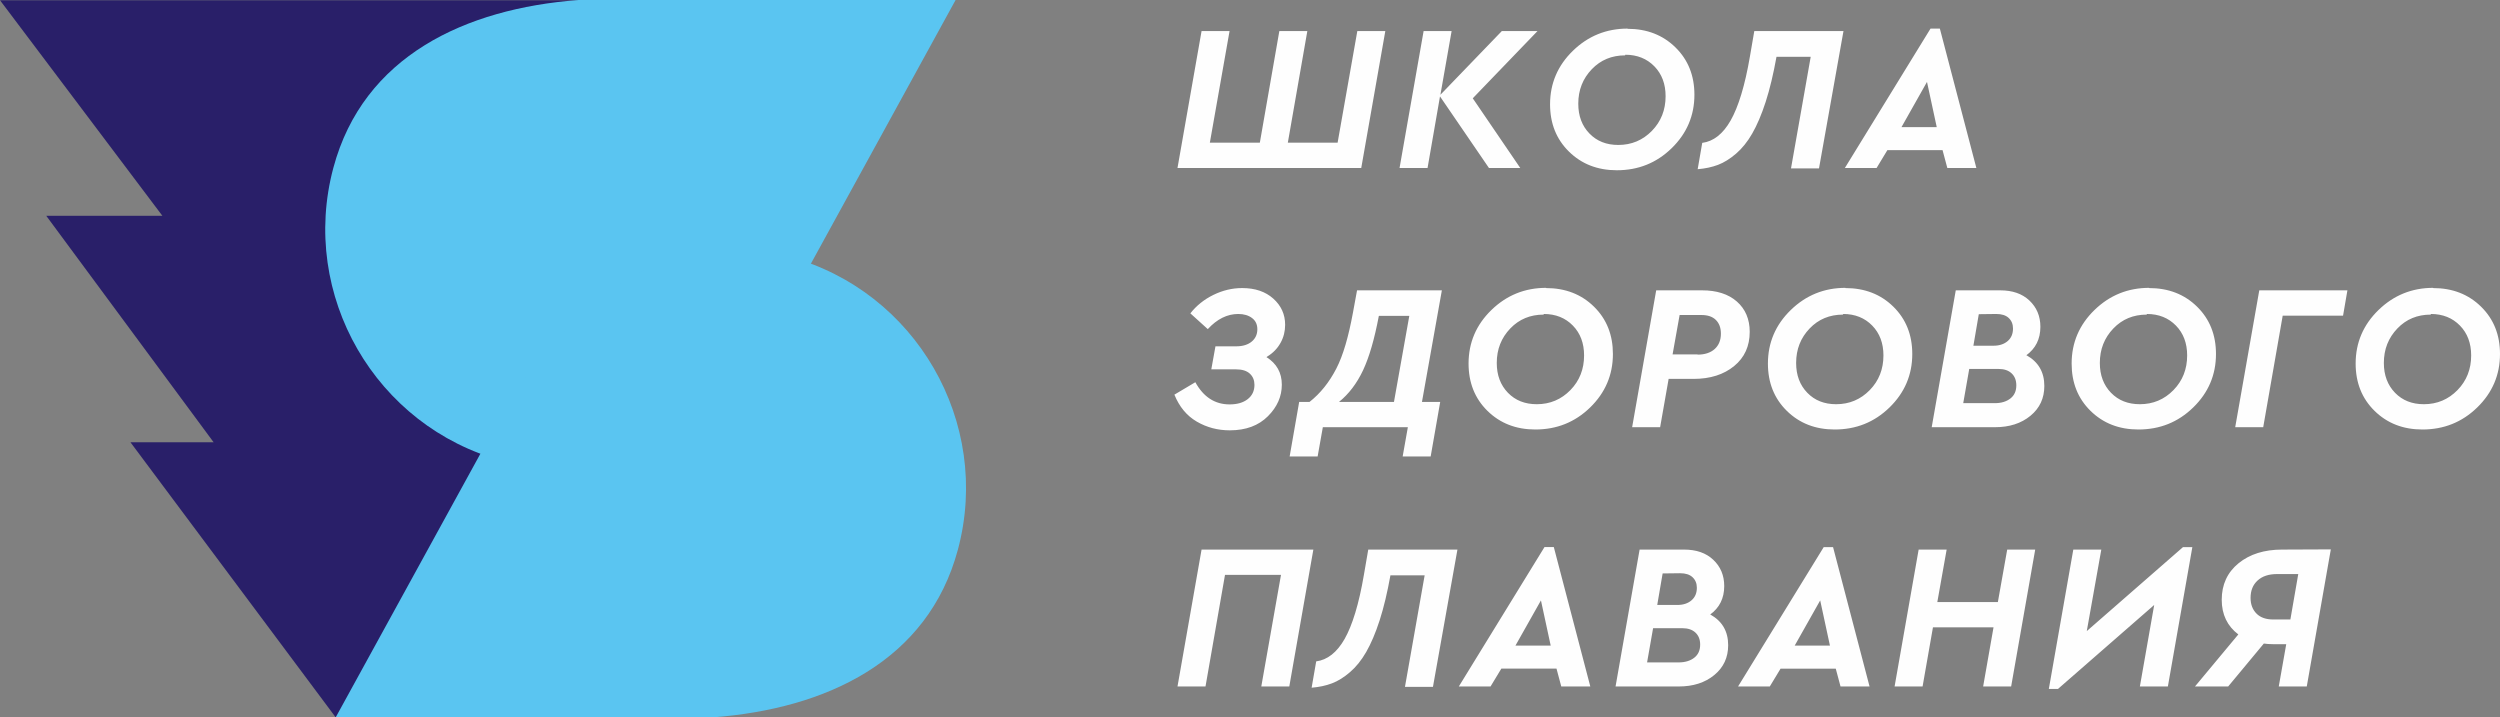
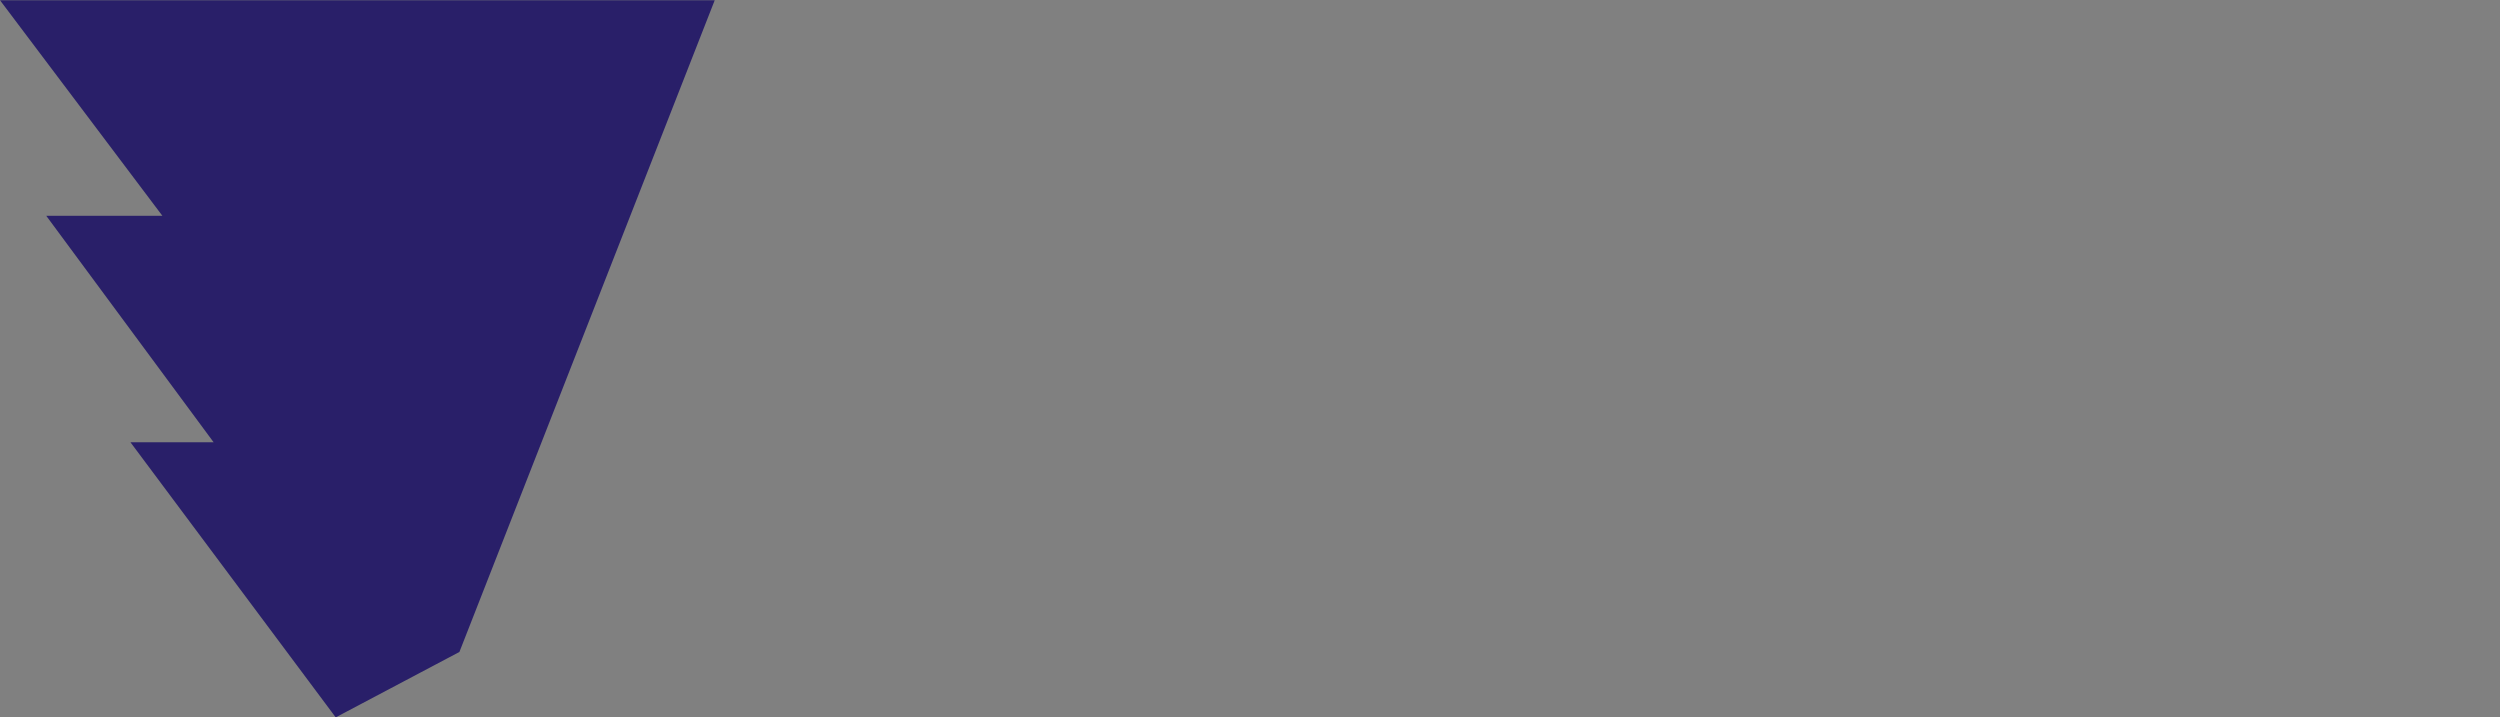
<svg xmlns="http://www.w3.org/2000/svg" xml:space="preserve" width="79.46mm" height="22.801mm" style="shape-rendering:geometricPrecision; text-rendering:geometricPrecision; image-rendering:optimizeQuality; fill-rule:evenodd; clip-rule:evenodd" viewBox="0 0 10716.69 3075.1">
  <rect x="0" y="0" width="10716.69" height="3075.1" fill="#808080" stroke="none" />
  <defs>
    <style type="text/css">  .fil1 {fill:#5AC5F1} .fil2 {fill:#FEFEFE;fill-rule:nonzero} .fil0 {fill:#291F69;fill-rule:nonzero}  </style>
  </defs>
  <g id="Слой_x0020_1">
    <polygon class="fil0" points="-0,1 695.99,924.93 198.18,924.93 915.65,1895.77 559.19,1895.77 1439.08,3075.1 1969.34,2794.68 3063.79,1 " />
-     <path class="fil1" d="M4096.34 0l-686.13 1250.18c-274.2,492.82 -711.11,871.12 -1256.03,725.15l0 0c-544.83,-146.02 -871.12,-711.16 -725.15,-1256.03l0 0c128.18,-478.31 564.67,-682.57 1050.83,-719.3l1616.48 0z" />
-     <path class="fil2" d="M5938.35 133.26l-119.99 0 -84.45 478.27 -213.39 0 83.55 -478.27 -119.99 0 -83.55 478.27 -214.29 0 84.45 -478.27 -119.99 0 -103.16 586.75 787.71 0 103.11 -586.75zm652.31 0l-152.93 0 -263.16 272.92 48.01 -272.92 -120.05 0 -103.09 586.75 120.03 0 53.34 -306.75 209.82 306.75 134.22 0 -203.58 -298.69 277.38 -288.05zm386.48 -10.7c-91.59,0 -169.81,32.02 -234.71,95.15 -64.9,63.15 -97.82,139.6 -97.82,229.38 0,81.78 26.69,149.34 80.93,202.68 54.24,53.34 122.66,80.03 205.35,80.03 91.59,0 169.8,-31.13 234.7,-94.26 64.9,-63.09 97.82,-139.59 97.82,-229.37 0,-81.8 -26.69,-149.35 -80.92,-202.69 -54.19,-53.33 -122.66,-80.02 -206.25,-80.02l0.9 -0.9zm-9.8 112.05c50.67,0 92.49,16.89 124.47,49.81 32.02,32.88 48.05,75.51 48.05,127.99 0,58.67 -19.61,108.43 -58.71,148.49 -39.11,39.96 -87.13,60.42 -144.03,60.42 -50.67,0 -91.59,-15.98 -123.57,-48.86 -32.02,-32.92 -48,-75.59 -48,-128.03 0,-58.67 19.56,-107.63 57.8,-147.59 38.21,-40.02 86.21,-59.57 143.07,-59.57l0.9 -2.66zm935.02 -101.35l-382.3 0 -18.65 108.43c-21.31,125.37 -49.81,216.96 -82.69,274.73 -32.88,57.8 -73.75,89.82 -121.8,96.01l-19.56 112.9c32.02,-2.67 61.38,-8.9 87.11,-18.65 25.8,-9.8 51.59,-25.79 77.37,-48 25.79,-22.23 48.9,-50.67 69.32,-86.22 20.46,-35.59 40,-80.92 57.8,-136.07 17.79,-55.09 32.92,-119.09 46.25,-192.89l146.68 0 -84.45 478.31 119.99 0 104.91 -588.55zm445.15 586.75l124.47 0 -156.45 -597.44 -40.02 0 -367.15 597.44 136.02 0 46.21 -76.46 236.51 0 20.42 76.46zm-45.34 -175.14l-151.11 0 109.34 -193.78 41.77 193.78zm-2869.66 983.31c24.88,-15.13 43.58,-34.69 56.9,-58.72 13.33,-23.98 19.56,-49.77 19.56,-77.31 0,-44.44 -16.9,-81.78 -50.67,-112.05 -33.78,-30.21 -78.22,-45.3 -133.37,-45.3 -42.67,0 -83.55,9.76 -123.55,29.32 -40.02,19.54 -72.9,46.25 -98.68,79.11l74.65 67.57c40.02,-43.54 83.59,-64.9 130.7,-64.9 24.88,0 44.48,6.23 59.57,17.79 15.12,11.52 22.21,27.55 22.21,48.01 0,21.31 -8,39.11 -23.98,52.42 -15.98,13.38 -38.25,20.46 -66.71,20.46l-88.88 0 -17.79 98.68 105.82 0c26.64,0 46.19,6.23 59.52,18.65 13.37,12.46 19.6,28.5 19.6,48.05 0,25.73 -9.79,46.19 -29.35,61.32 -19.56,15.13 -45.34,22.23 -77.36,22.23 -63.09,0 -112.01,-31.98 -146.7,-95.11l-89.77 53.33c21.31,52.48 53.33,90.69 96.01,115.57 42.67,24.88 89.77,37.36 141.36,37.36 69.32,0 123.55,-20.46 163.57,-60.48 40.02,-39.98 59.57,-85.36 59.57,-135.13 0,-51.57 -22.23,-90.69 -65.8,-118.24l3.57 -2.66zm748.31 -283.62l-363.59 0 -17.79 96.92c-18.71,100.15 -40.88,180.04 -71.13,238.56 -30.26,58.67 -68.47,106.53 -114.72,142.83l-44.44 0 -40.87 233.81 119.99 0 22.27 -125.37 364.46 0 -22.23 125.37 120.05 0 40.87 -233.81 -78.21 0 85.34 -478.3zm-269.39 109.32l129.8 0 -65.75 368.97 -235.62 0c41.77,-33.64 76.46,-78.98 103.15,-135.73 26.65,-56.71 48.86,-133.94 67.52,-232.32l0.9 -0.92zm716.34 -119.99c-91.59,0 -169.8,31.98 -234.75,95.11 -64.9,63.15 -97.77,139.6 -97.77,229.38 0,81.78 26.69,149.35 80.88,202.73 54.24,53.33 122.7,79.98 205.39,79.98 91.55,0 169.81,-31.11 234.71,-94.26 64.9,-63.08 97.77,-139.55 97.77,-229.37 0,-81.74 -26.64,-149.35 -80.88,-202.68 -54.23,-53.34 -122.7,-79.99 -206.25,-79.99l0.9 -0.9zm-9.79 112.01c50.67,0 92.44,16.89 124.46,49.81 32.03,32.88 48.01,75.51 48.01,127.99 0,58.71 -19.56,108.47 -58.67,148.49 -39.11,40.02 -87.17,60.48 -144.01,60.48 -50.72,0 -91.59,-16.04 -123.62,-48.9 -31.96,-32.93 -48,-75.61 -48,-128.04 0,-58.65 19.56,-107.57 57.8,-147.59 38.21,-40.02 86.21,-59.57 143.12,-59.57l0.9 -2.66zm678.94 -101.34l-197.35 0 -103.11 586.73 119.99 0 36.44 -207.1 106.68 0c72.03,0 129.84,-18.71 174.28,-55.15 44.44,-36.44 66.65,-85.3 66.65,-146.68 0,-54.24 -18.64,-97.78 -55.09,-129.8 -36.44,-32.02 -86.26,-48 -149.39,-48l0.9 0zm-19.56 274.71l-107.57 0 30.21 -168.95 93.4 0c27.55,0 48.01,7.13 62.19,21.36 14.27,14.23 21.36,33.78 21.36,58.67 0,27.54 -8.9,49.81 -26.69,65.8 -17.8,15.98 -42.69,24.02 -73.8,24.02l0.9 -0.9zm633.65 -285.38c-91.59,0 -169.81,31.98 -234.7,95.11 -64.9,63.15 -97.83,139.6 -97.83,229.38 0,81.78 26.7,149.35 80.93,202.73 54.19,53.33 122.66,79.98 205.35,79.98 91.59,0 169.81,-31.11 234.71,-94.26 64.89,-63.08 97.82,-139.55 97.82,-229.37 0,-81.74 -26.69,-149.35 -80.93,-202.68 -54.24,-53.34 -122.7,-79.99 -206.25,-79.99l0.9 -0.9zm-9.8 112.01c50.67,0 92.45,16.89 124.47,49.81 32.02,32.88 48.01,75.51 48.01,127.99 0,58.71 -19.56,108.47 -58.67,148.49 -39.11,40.02 -87.17,60.48 -144.03,60.48 -50.67,0 -91.59,-16.04 -123.55,-48.9 -32.03,-32.93 -48.01,-75.61 -48.01,-128.04 0,-58.65 19.5,-107.57 57.76,-147.59 38.21,-40.02 86.21,-59.57 143.16,-59.57l0.85 -2.66zm783.86 177.8c40.92,-29.36 61.38,-70.23 61.38,-122.65 0,-46.25 -16.04,-83.61 -47.15,-112.91 -31.11,-29.36 -72.88,-43.58 -125.32,-43.58l-190.26 0 -103.16 586.73 271.21 0c61.32,0 112,-15.98 152.01,-48.86 40.02,-32.88 59.57,-75.55 59.57,-128.03 0,-59.57 -25.79,-103.11 -76.46,-131.6l-1.82 0.9zm-127.98 -177.8c23.08,0 40.87,5.33 53.33,16.89 12.42,11.56 18.65,26.69 18.65,45.34 0,22.23 -7.08,40.02 -22.21,53.34 -15.13,13.37 -35.54,20.46 -61.32,20.46l-86.26 0 23.12 -135.13 74.7 -0.9zm-5.33 382.3l-136.03 0 25.73 -146.7 125.37 0c24.02,0 42.67,6.19 56,18.65 13.37,12.48 20.46,29.36 20.46,51.57 0,23.98 -8,42.69 -24.88,56.01 -16.89,13.37 -39.11,20.46 -67.56,20.46l0.9 0zm661.15 -494.31c-91.59,0 -169.81,31.98 -234.71,95.11 -64.9,63.15 -97.77,139.6 -97.77,229.38 0,81.78 26.64,149.35 80.88,202.73 54.23,53.33 122.7,79.98 205.39,79.98 91.55,0 169.76,-31.11 234.66,-94.26 64.95,-63.08 97.82,-139.55 97.82,-229.37 0,-81.74 -26.69,-149.35 -80.88,-202.68 -54.24,-53.34 -122.7,-79.99 -206.3,-79.99l0.9 -0.9zm-9.76 112.01c50.63,0 92.45,16.89 124.47,49.81 31.98,32.88 48.01,75.51 48.01,127.99 0,58.71 -19.56,108.47 -58.72,148.49 -39.06,40.02 -87.11,60.48 -144.01,60.48 -50.67,0 -91.59,-16.04 -123.57,-48.9 -32.02,-32.93 -48,-75.61 -48,-128.04 0,-58.65 19.56,-107.57 57.8,-147.59 38.21,-40.02 86.21,-59.57 143.11,-59.57l0.9 -2.66zm859.42 -101.34l-377.82 0 -103.16 586.73 120.05 0 83.55 -478.26 258.73 0 18.65 -108.47zm367.83 -10.67c-91.59,0 -169.81,31.98 -234.71,95.11 -64.94,63.15 -97.82,139.6 -97.82,229.38 0,81.78 26.69,149.35 80.93,202.73 54.24,53.33 122.66,79.98 205.35,79.98 91.54,0 169.81,-31.11 234.7,-94.26 64.9,-63.08 97.83,-139.55 97.83,-229.37 0,-81.74 -26.69,-149.35 -80.93,-202.68 -54.24,-53.34 -122.7,-79.99 -206.25,-79.99l0.9 -0.9zm-9.8 112.01c50.67,0 92.45,16.89 124.47,49.81 32.02,32.88 48,75.51 48,127.99 0,58.71 -19.54,108.47 -58.65,148.49 -39.11,40.02 -87.17,60.48 -144.03,60.48 -50.67,0 -91.59,-16.04 -123.61,-48.9 -31.98,-32.93 -48.01,-75.61 -48.01,-128.04 0,-58.65 19.56,-107.57 57.82,-147.59 38.19,-40.02 86.21,-59.57 143.16,-59.57l0.85 -2.66zm-4790.74 1009.95l-479.16 0 -103.16 586.79 120.05 0 83.55 -478.31 240.03 0 -84.45 478.31 120.05 0 103.11 -586.79zm617.66 0l-382.29 0 -18.71 108.47c-21.31,125.32 -49.77,216.91 -82.69,274.73 -32.88,57.75 -73.8,89.78 -121.76,96.01l-19.6 112.9c32.02,-2.66 61.38,-8.9 87.11,-18.69 25.84,-9.75 51.57,-25.75 77.36,-48.01 25.8,-22.17 48.92,-50.62 69.38,-86.21 20.41,-35.54 40.02,-80.93 57.76,-136.03 17.79,-55.09 32.87,-119.14 46.25,-192.93l146.68 0 -84.45 478.31 119.99 0 104.95 -588.55zm445.11 586.79l124.46 0 -156.43 -597.44 -40.02 0 -367.17 597.44 135.99 0 46.25 -76.46 236.51 0 20.42 76.46zm-45.3 -175.14l-151.15 0 109.32 -193.83 41.82 193.83zm682.52 -132.45c40.88,-29.36 61.34,-70.28 61.34,-122.7 0,-46.25 -16,-83.59 -47.15,-112.91 -31.07,-29.35 -72.9,-43.58 -125.33,-43.58l-190.26 0 -103.11 586.79 271.15 0c61.32,0 112,-16.04 152.01,-48.92 40.02,-32.87 59.57,-75.55 59.57,-128.03 0,-59.57 -25.79,-103.09 -76.46,-131.55l-1.77 0.9zm-128.03 -177.85c23.08,0 40.87,5.38 53.34,16.94 12.41,11.56 18.69,26.65 18.69,45.29 0,22.23 -7.13,40.02 -22.27,53.34 -15.13,13.37 -35.54,20.46 -61.32,20.46l-86.26 0 23.12 -135.13 74.7 -0.9zm-5.33 382.3l-136.03 0 25.79 -146.68 125.32 0c24.03,0 42.69,6.23 56,18.69 13.38,12.42 20.46,29.31 20.46,51.57 0,23.98 -7.98,42.63 -24.88,56 -16.89,13.33 -39.11,20.42 -67.56,20.42l0.9 0zm693.17 103.15l124.47 0 -156.45 -597.44 -40 0 -367.22 597.44 136.03 0 46.25 -76.46 236.52 0 20.41 76.46zm-45.34 -175.14l-151.11 0 109.34 -193.83 41.77 193.83zm879.92 -411.65l-120.05 0 -40.02 224.95 -259.58 0 40.02 -224.95 -120.05 0 -103.11 586.79 119.99 0 44.44 -253.4 259.65 0 -44.49 253.4 120.05 0 103.15 -586.79zm633.6 -10.65l-412.55 360.07 62.28 -349.42 -120.05 0 -104.91 597.44 39.11 0 412.56 -360.07 -61.38 349.42 120.03 0 104.91 -597.44 -40.02 0zm424.69 10.65c-76.46,0 -138.69,19.56 -186.7,58.67 -48,39.15 -72.03,91.59 -72.03,156.49 0,63.13 24.03,112.9 71.13,148.49l-185.8 223.14 142.26 0 152.93 -184.03c12.41,1.75 24.88,2.66 38.19,2.66l57.82 0 -32.03 181.37 120.05 0 103.11 -587.69 -208.93 0.9zm35.54 299.65l-72.88 0c-31.11,0 -55.09,-8.04 -71.99,-24.94 -16.89,-16.89 -25.79,-39.1 -25.79,-67.56 0,-31.11 9.76,-56 30.21,-74.7 20.46,-18.65 48.01,-27.54 83.61,-27.54l90.63 0 -33.78 194.74z" />
-     <path class="fil1" d="M1439.02 3075.06l686.13 -1250.14c274.2,-492.86 711.11,-871.16 1255.98,-725.14l0 0c544.88,145.97 871.12,711.11 725.15,1255.98l0 0c-128.13,478.35 -564.66,682.61 -1050.78,719.3l-1616.48 0z" />
  </g>
</svg>